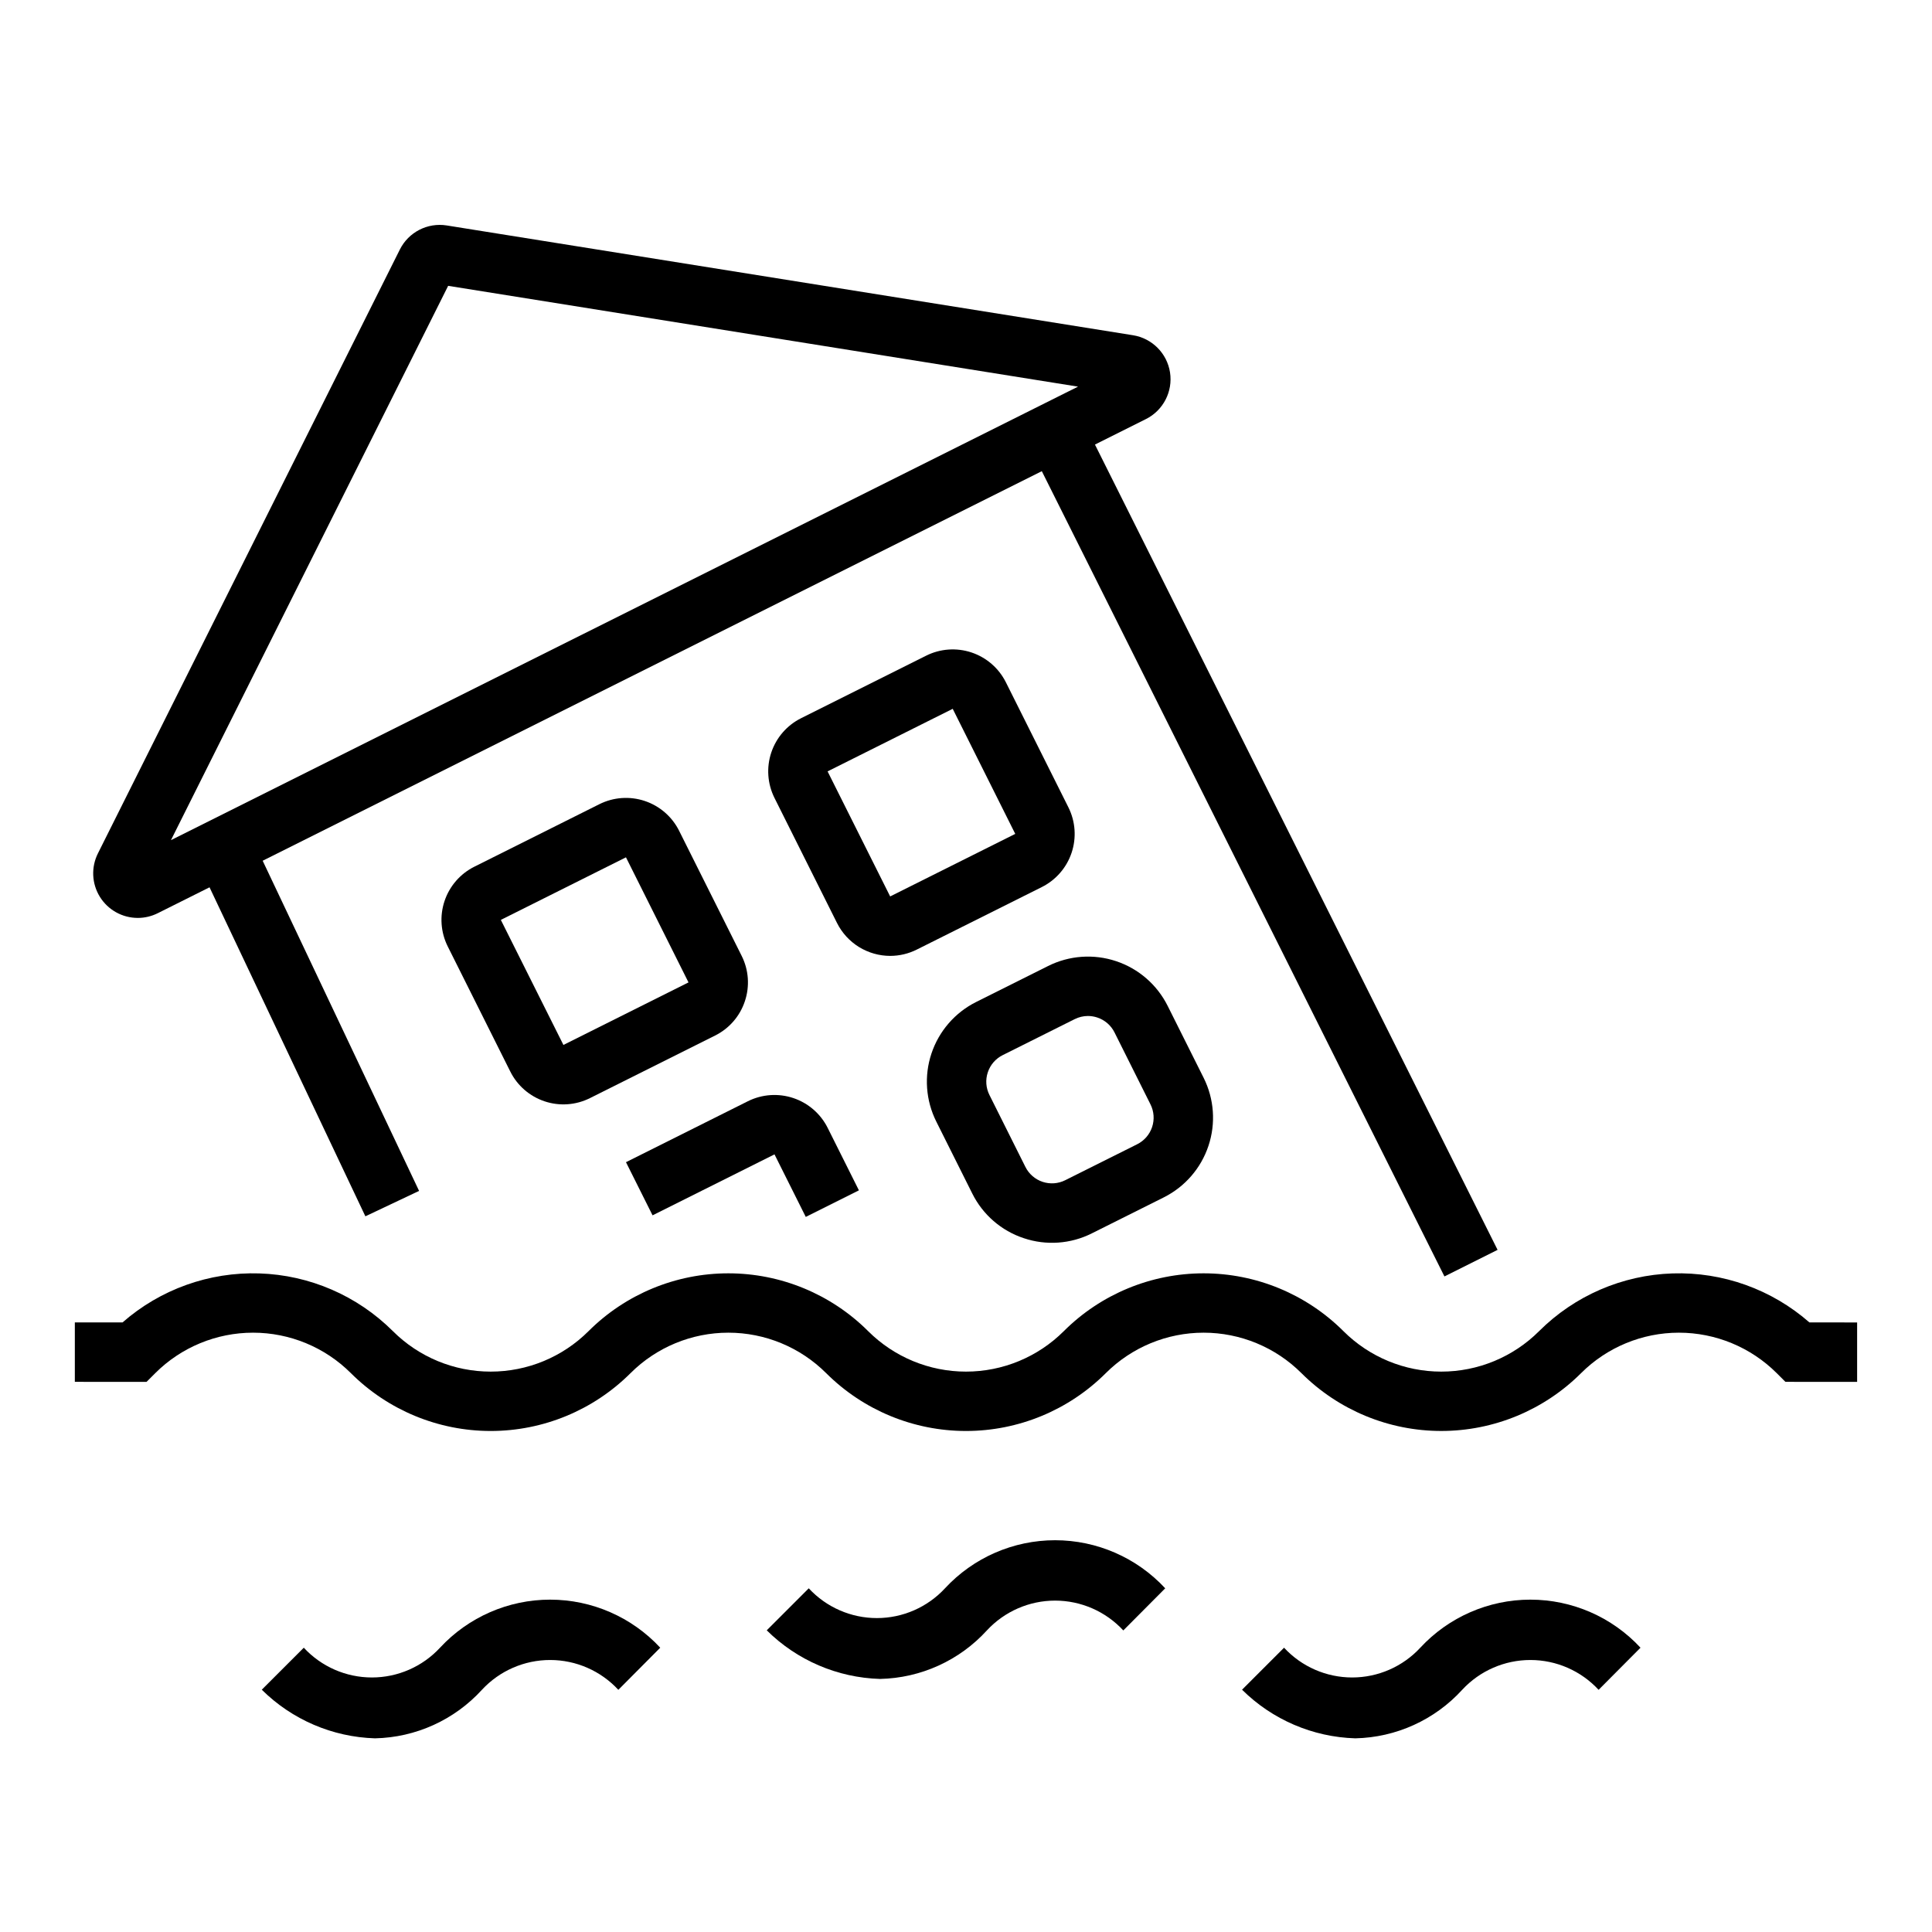
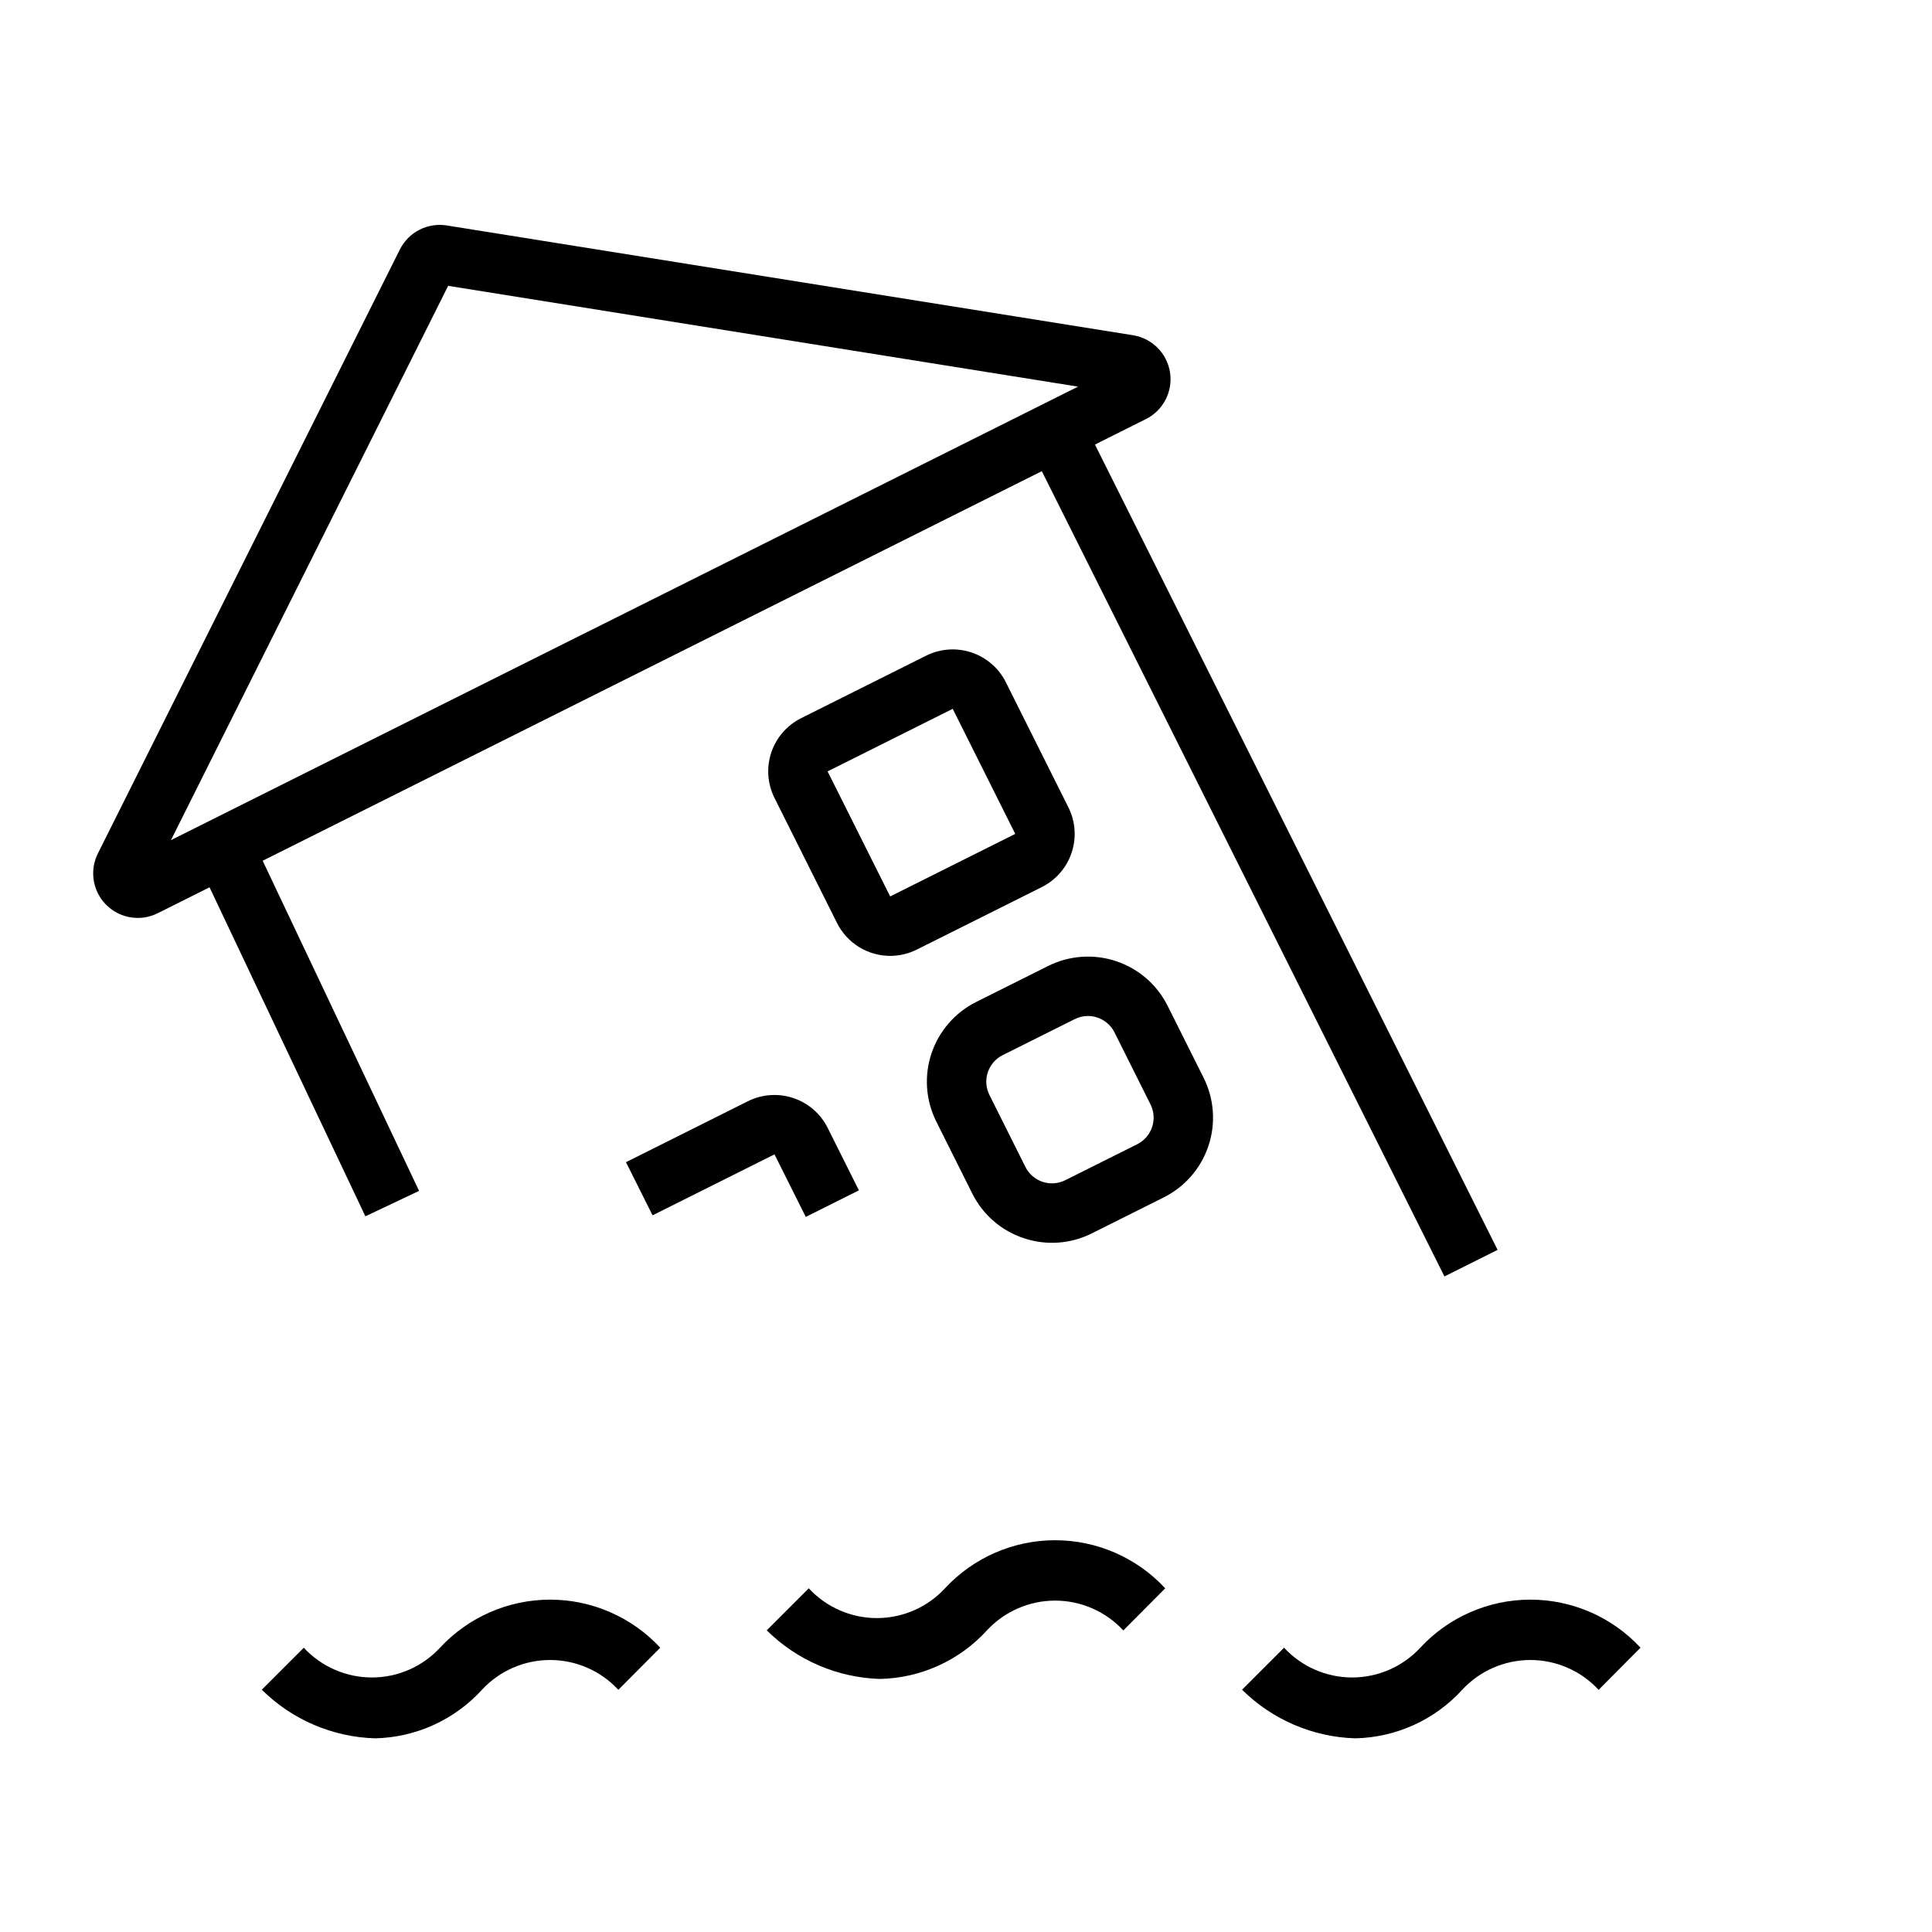
<svg xmlns="http://www.w3.org/2000/svg" fill="#000000" width="800px" height="800px" version="1.1" viewBox="144 144 512 512">
  <g>
-     <path d="m623.52 494.46c-10.008-8.773-22.977-13.418-36.281-12.992-13.301 0.43-25.945 5.898-35.367 15.301-6.883 6.867-16.203 10.723-25.926 10.723-9.719 0-19.043-3.856-25.922-10.723-9.832-9.812-23.16-15.324-37.055-15.324-13.891 0-27.219 5.512-37.051 15.324-6.879 6.867-16.203 10.723-25.922 10.723-9.723 0-19.043-3.856-25.926-10.723-9.832-9.812-23.16-15.324-37.051-15.324-13.895 0-27.219 5.512-37.055 15.324-6.879 6.867-16.203 10.723-25.922 10.723-9.723 0-19.043-3.856-25.922-10.723-9.426-9.402-22.066-14.871-35.371-15.301-13.305-0.426-26.273 4.219-36.281 12.992h-12.637v15.742l19.004 0.004 2.309-2.309c6.879-6.867 16.203-10.723 25.922-10.723s19.043 3.856 25.922 10.723c9.836 9.816 23.16 15.328 37.055 15.328s27.219-5.512 37.055-15.328c6.879-6.867 16.199-10.723 25.922-10.723 9.719 0 19.043 3.856 25.922 10.723 9.836 9.816 23.16 15.328 37.055 15.328 13.891 0 27.219-5.512 37.051-15.328 6.883-6.867 16.203-10.723 25.926-10.723 9.719 0 19.043 3.856 25.922 10.723 9.836 9.812 23.16 15.324 37.051 15.324 13.895 0 27.219-5.512 37.055-15.324 6.879-6.867 16.203-10.723 25.922-10.723 9.723 0 19.043 3.856 25.926 10.723l2.305 2.305 19.004 0.004v-15.746z" />
    <path d="m520.39 580.66c-4.656 5.027-11.199 7.887-18.051 7.887-6.856 0-13.395-2.859-18.051-7.887l-11.133 11.129c8.012 7.941 18.734 12.547 30.008 12.887 10.82-0.23 21.07-4.887 28.355-12.887 4.664-5.023 11.215-7.879 18.07-7.871 6.859 0.004 13.402 2.871 18.059 7.902l11.105-11.164v0.004c-7.531-8.121-18.109-12.738-29.184-12.738-11.074 0-21.648 4.617-29.18 12.738z" />
    <path d="m394.43 564.92c-4.656 5.027-11.199 7.887-18.051 7.887-6.852 0-13.395-2.859-18.051-7.887l-11.133 11.133c8.012 7.941 18.734 12.547 30.012 12.883 10.816-0.227 21.066-4.887 28.352-12.883 4.668-5.027 11.215-7.879 18.07-7.875 6.859 0.008 13.402 2.871 18.059 7.906l11.105-11.164c-7.531-8.125-18.105-12.742-29.184-12.742-11.074 0-21.652 4.617-29.18 12.742z" />
    <path d="m260.61 580.66c-4.656 5.027-11.199 7.887-18.051 7.887-6.856 0-13.395-2.859-18.051-7.887l-11.133 11.129c8.012 7.941 18.734 12.547 30.008 12.887 10.82-0.23 21.07-4.887 28.355-12.887 4.664-5.023 11.215-7.879 18.07-7.871 6.859 0.004 13.402 2.871 18.059 7.902l11.105-11.164v0.004c-7.531-8.121-18.105-12.738-29.184-12.738-11.074 0-21.648 4.617-29.18 12.738z" />
-     <path d="m341.4 409.33c1.328-3.961 1.023-8.289-0.855-12.023l-16.574-33.148c-1.867-3.734-5.144-6.574-9.105-7.894-3.961-1.32-8.285-1.016-12.02 0.852l-33.148 16.574c-3.734 1.867-6.574 5.144-7.894 9.105-1.32 3.961-1.016 8.285 0.852 12.02l16.574 33.148c1.863 3.738 5.141 6.582 9.102 7.902 3.965 1.324 8.289 1.012 12.023-0.859l33.148-16.574c3.742-1.859 6.586-5.137 7.898-9.102zm-48.086 11.594-16.586-33.141 33.16-16.582 16.574 33.148z" />
    <path d="m401.66 460.29c2.789 5.613 7.703 9.879 13.656 11.844 5.941 1.996 12.434 1.535 18.031-1.281l19.066-9.531-0.004-0.004c5.606-2.801 9.863-7.711 11.844-13.656 1.984-5.941 1.523-12.426-1.277-18.031l-9.535-19.062c-2.801-5.606-7.711-9.867-13.656-11.848-5.941-1.98-12.43-1.52-18.031 1.285l-19.066 9.531c-5.602 2.801-9.859 7.715-11.844 13.656-1.98 5.941-1.52 12.43 1.281 18.031zm4.121-32.117v-0.004c0.656-1.984 2.078-3.621 3.949-4.551l19.066-9.531c1.09-0.547 2.293-0.836 3.516-0.84 0.848 0.004 1.691 0.141 2.496 0.41 1.98 0.656 3.621 2.078 4.551 3.949l9.531 19.066c0.938 1.867 1.09 4.031 0.43 6.012-0.66 1.98-2.082 3.617-3.949 4.551l-19.066 9.531c-1.867 0.938-4.031 1.094-6.012 0.434-1.98-0.66-3.617-2.082-4.551-3.953l-9.531-19.066c-0.941-1.863-1.098-4.031-0.43-6.012z" />
    <path d="m379.92 397.32c2.441-0.004 4.848-0.574 7.027-1.668l33.148-16.574c3.734-1.867 6.574-5.144 7.894-9.105 1.32-3.961 1.016-8.285-0.852-12.02l-16.574-33.148c-1.871-3.734-5.144-6.574-9.105-7.894-3.961-1.32-8.285-1.016-12.02 0.852l-33.148 16.574c-3.738 1.867-6.578 5.141-7.898 9.105-1.32 3.961-1.012 8.285 0.855 12.02l16.574 33.148c1.312 2.617 3.324 4.816 5.812 6.356 2.492 1.535 5.359 2.352 8.285 2.356zm-16.602-48.895 33.16-16.582 16.574 33.148-33.148 16.574z" />
    <path d="m180.51 387.26c1.836 0 3.644-0.43 5.285-1.246l13.734-6.867 41.301 87.188 14.23-6.734-41.449-87.492 206.48-103.24 106.7 213.4 14.082-7.043-106.7-213.41 13.508-6.758v0.004c4.586-2.297 7.164-7.289 6.387-12.355-0.781-5.066-4.742-9.051-9.809-9.863l-181.88-29.098c-5.086-0.805-10.109 1.777-12.414 6.383l-80.02 160.04c-1.832 3.66-1.637 8.008 0.516 11.488 2.152 3.481 5.953 5.598 10.043 5.602zm82.254-167.51 166.93 26.715-2.559 1.277v-0.004l-237.83 118.91z" />
    <path d="m349.25 449.92 8.289 16.574 14.082-7.043-8.289-16.574c-1.871-3.731-5.148-6.562-9.105-7.883-3.961-1.32-8.281-1.02-12.02 0.84l-32.316 16.16 7.043 14.082z" />
  </g>
</svg>